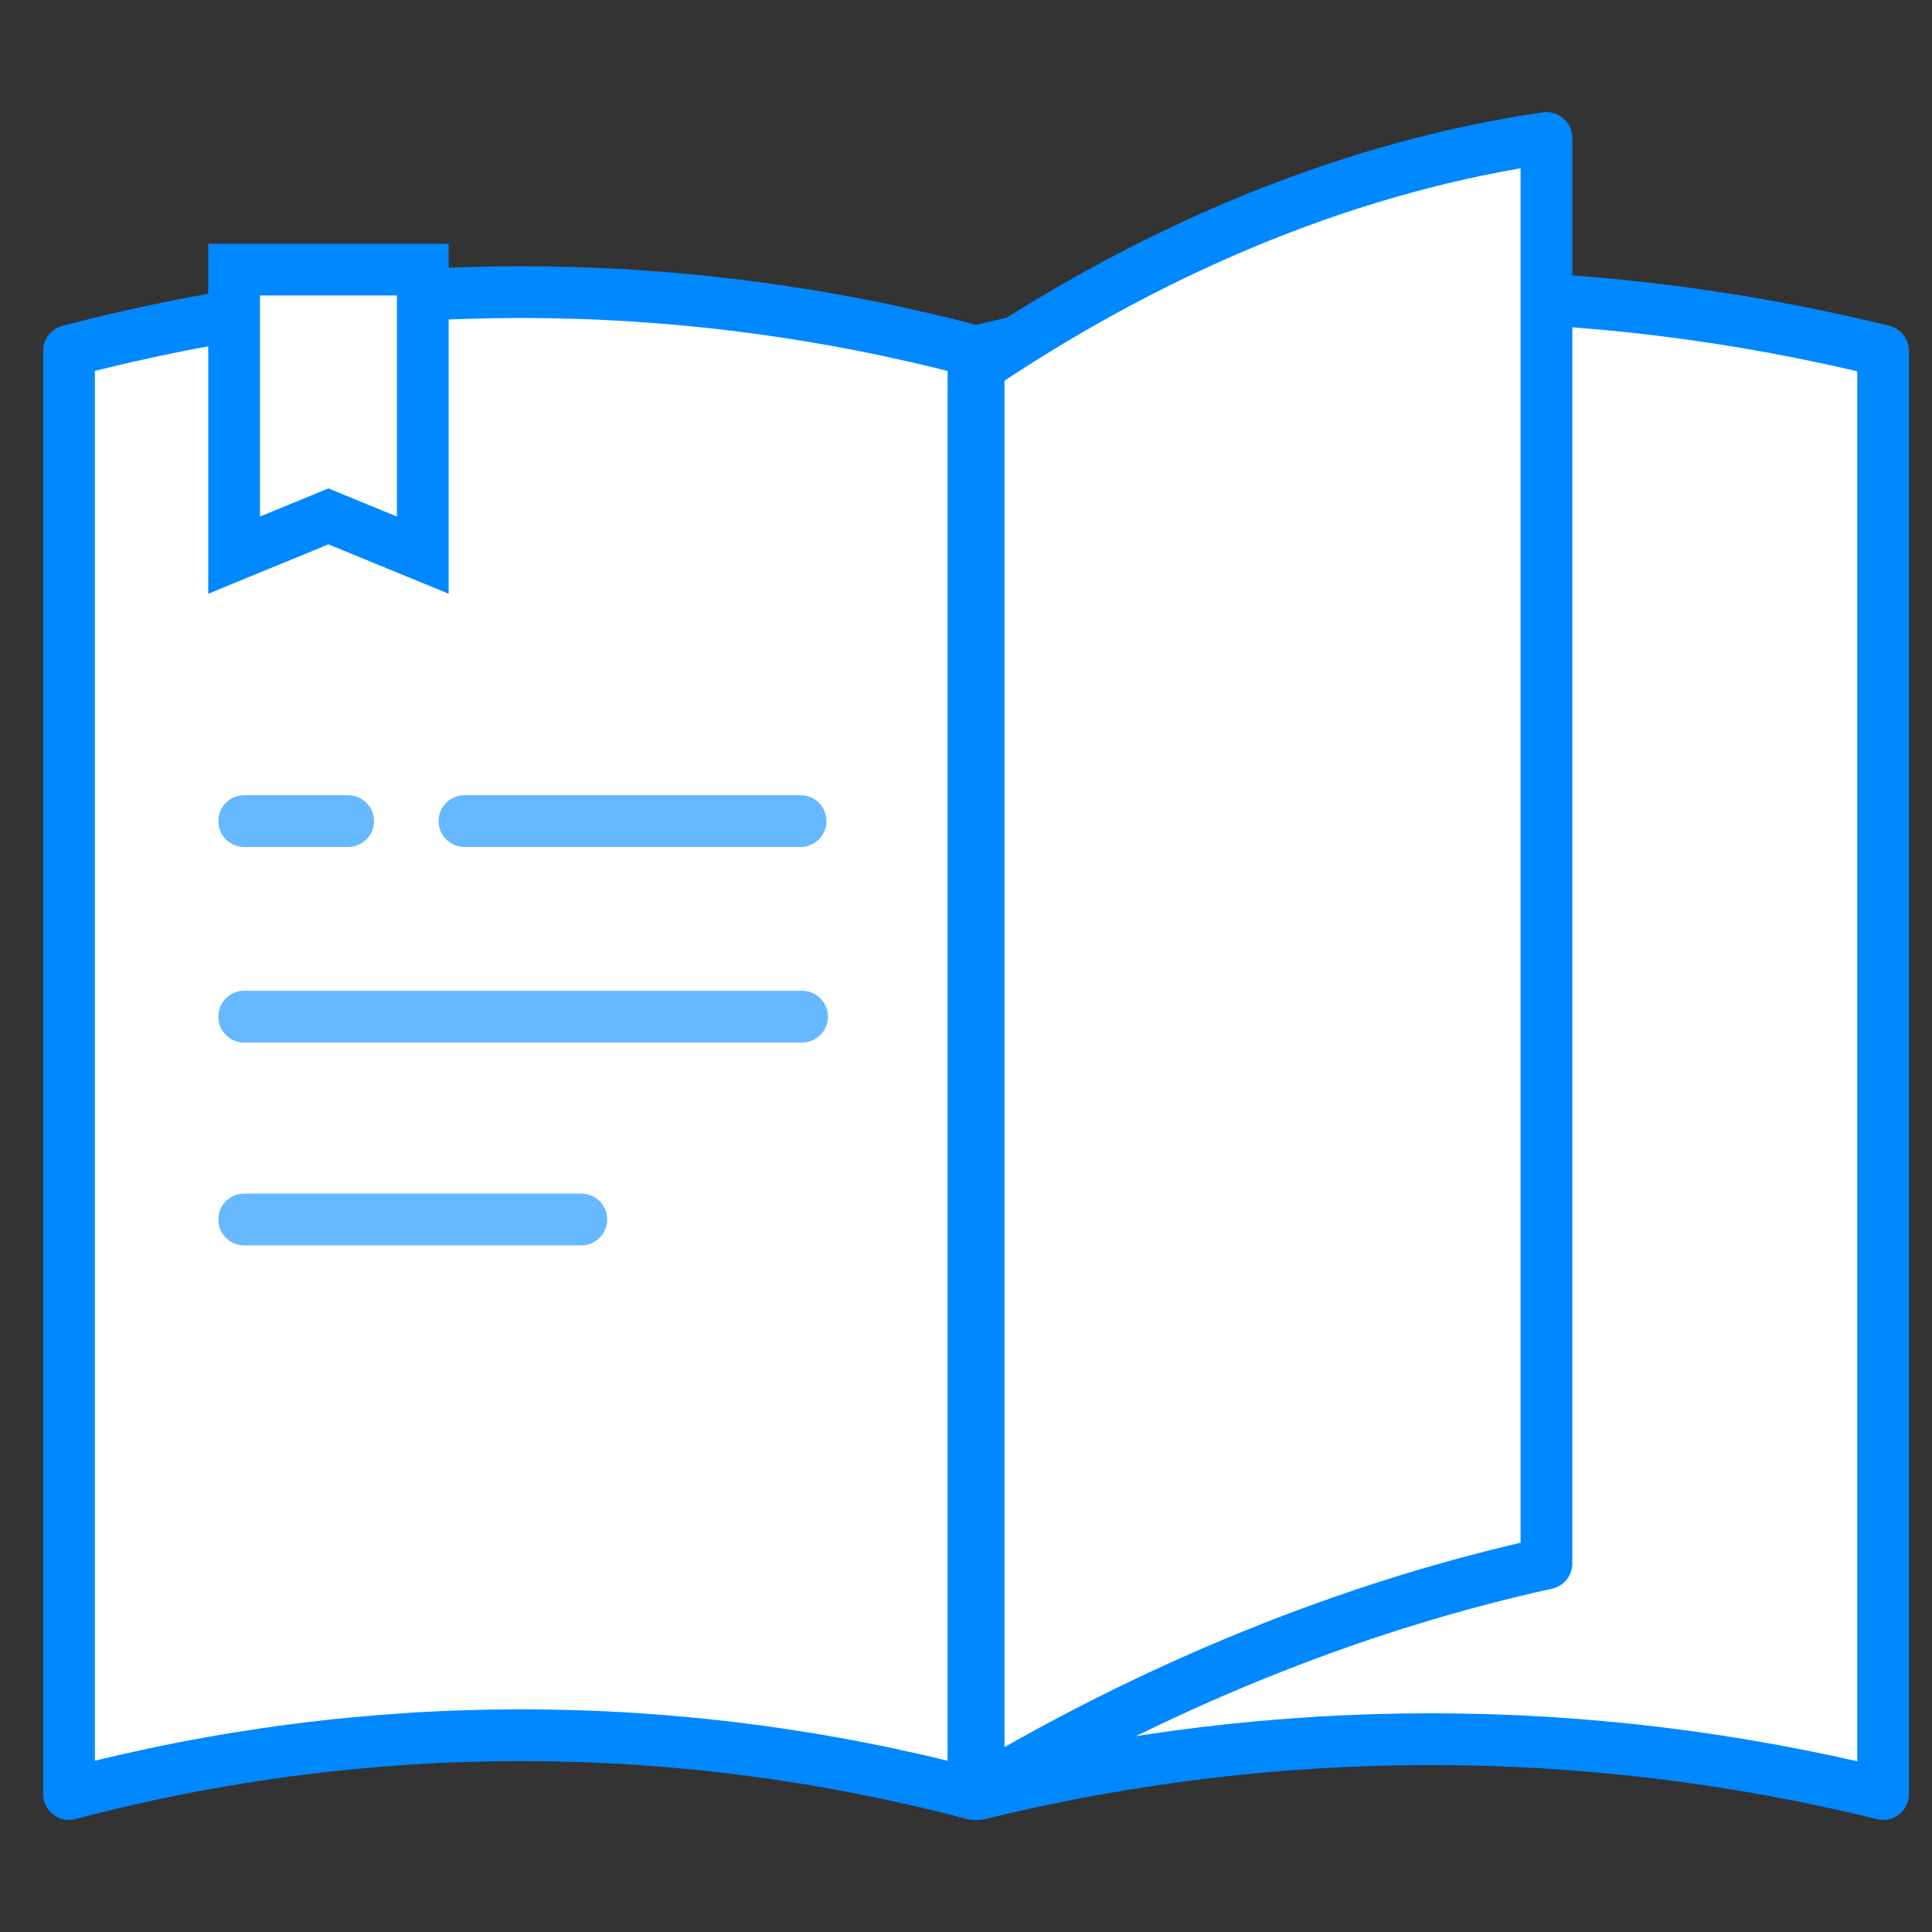
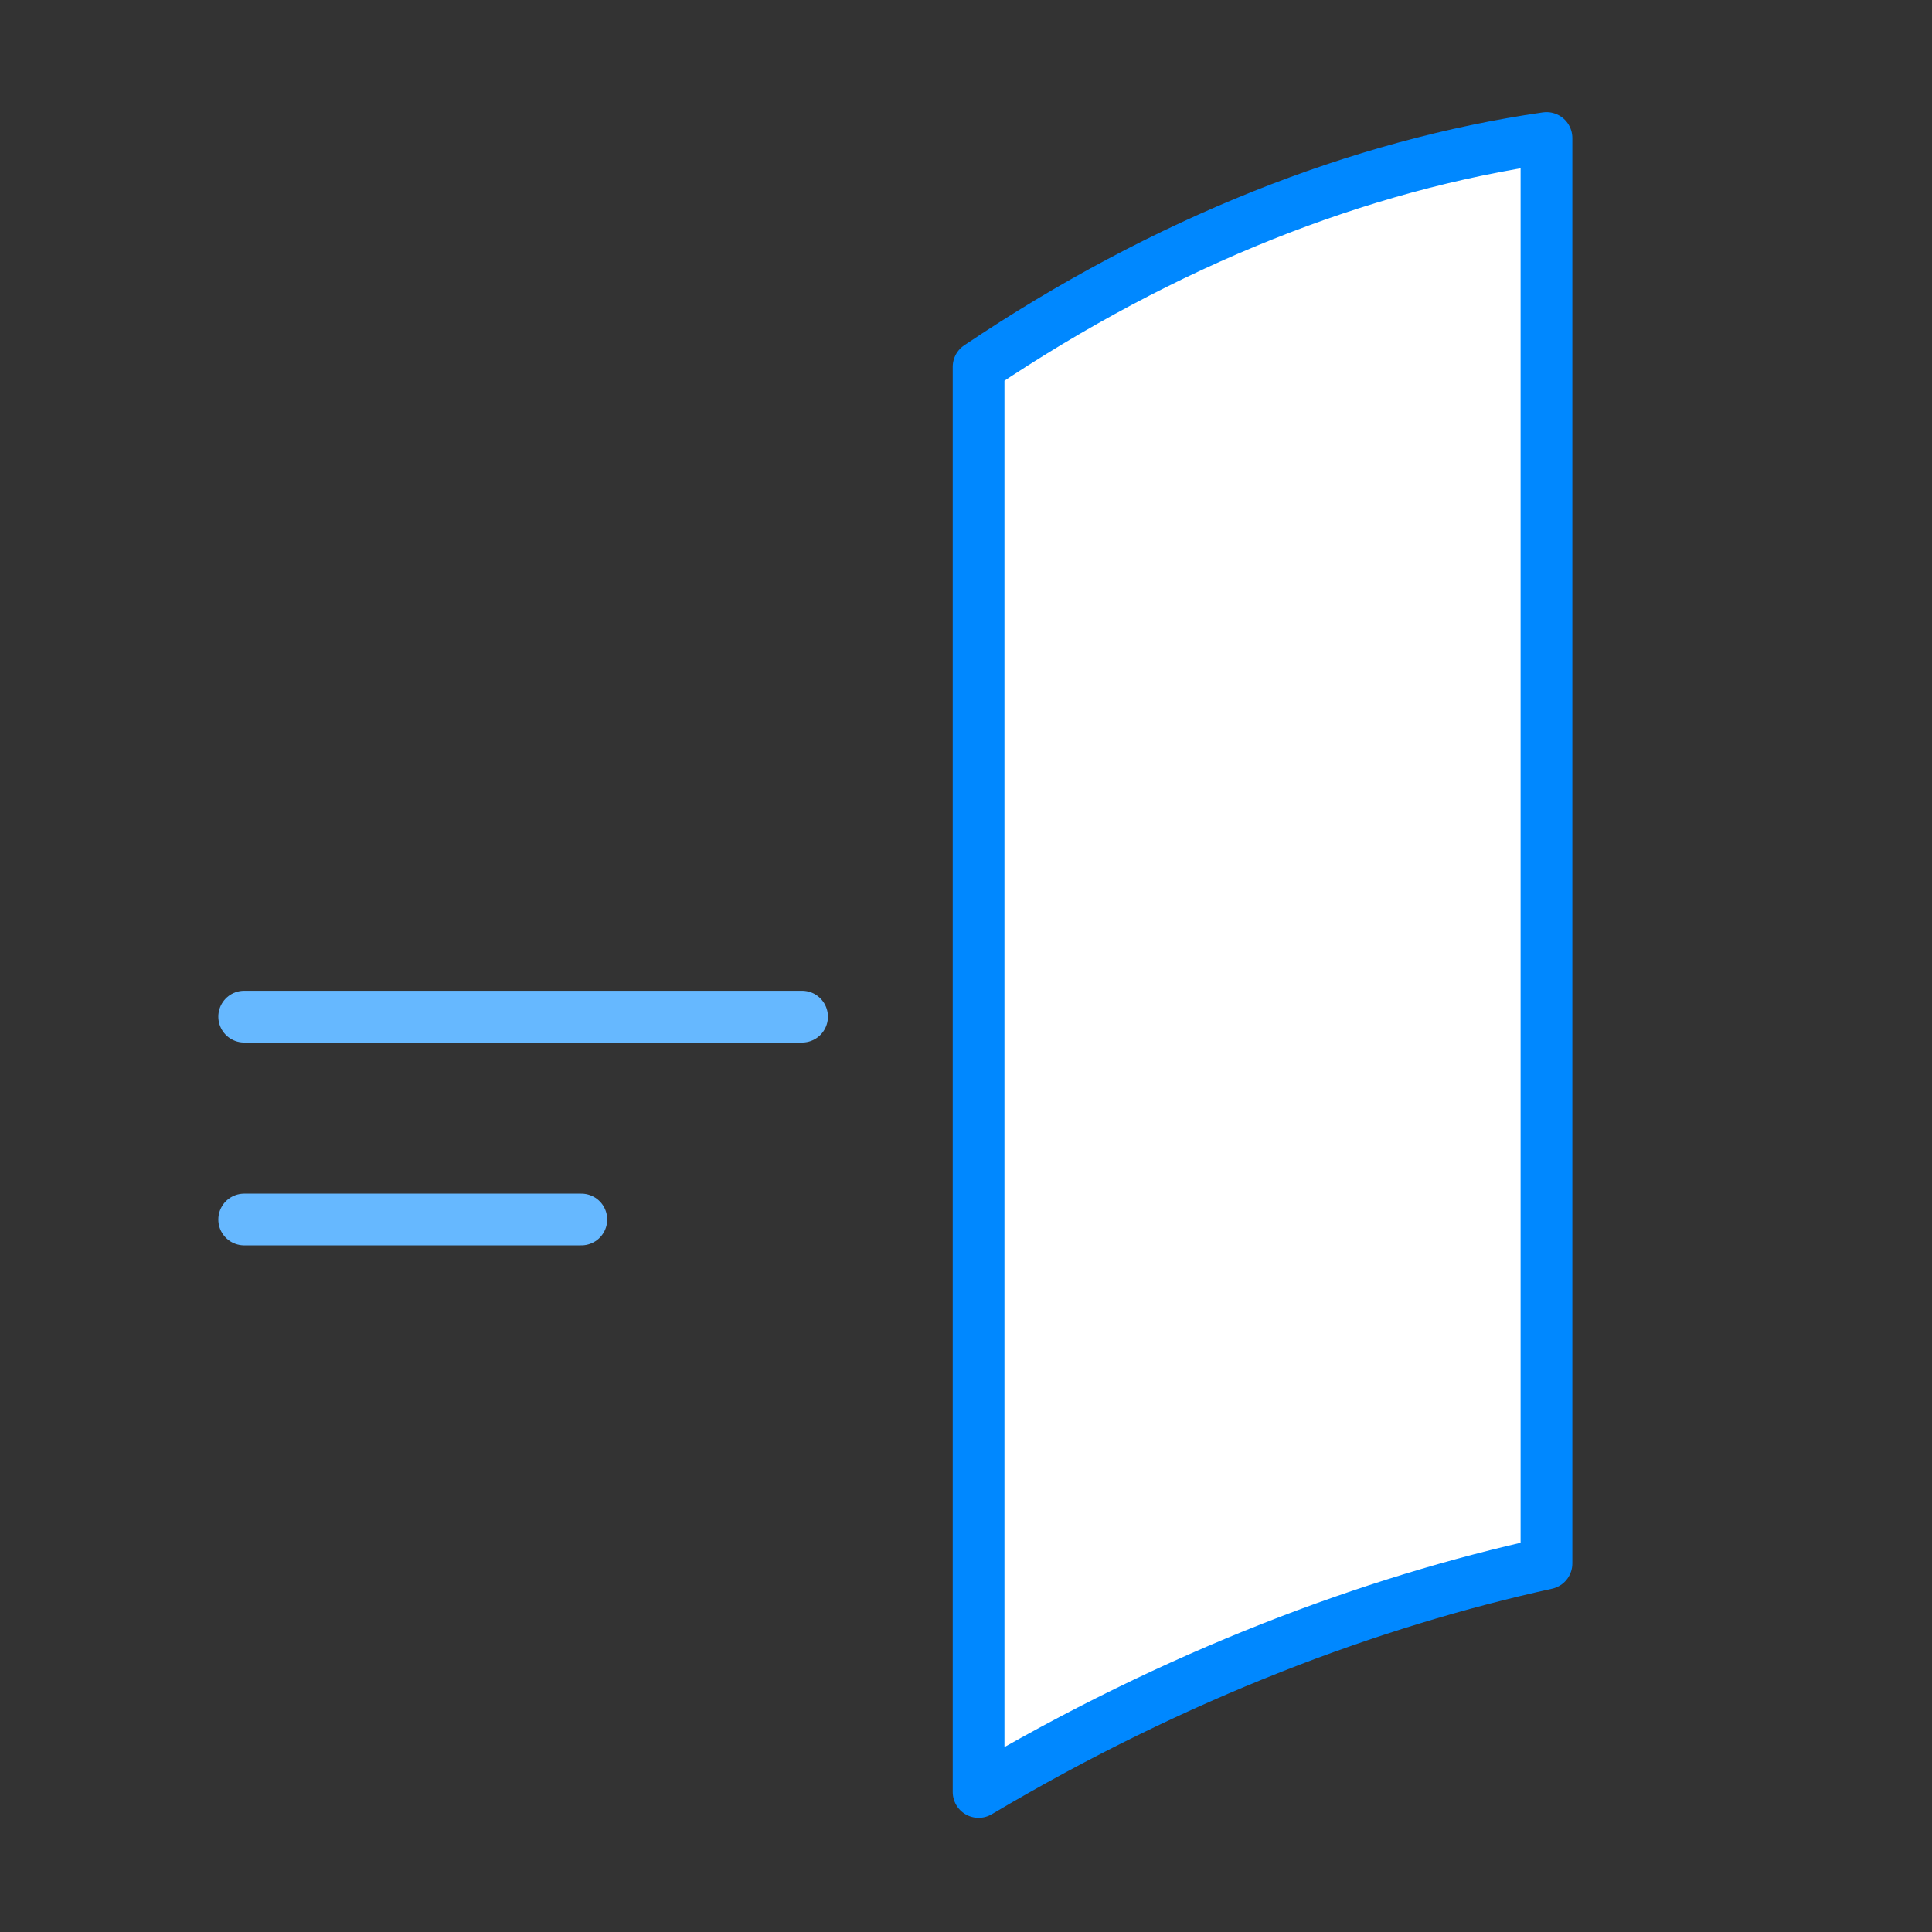
<svg xmlns="http://www.w3.org/2000/svg" width="56px" height="56px" viewBox="0 0 56 56" version="1.1">
  <rect x="0" y="0" width="56" height="56" fill="#333333" stroke="none" />
  <title>educate-56</title>
  <g id="educate-56" stroke="none" stroke-width="1" fill="none" fill-rule="evenodd">
    <g id="writing-resources-56" transform="translate(2, 4)" stroke-width="1.5">
-       <path d="M0,6.171 C8.617,3.899 17.601,3.899 26.217,6.171 C26.217,20.115 26.217,34.058 26.217,48 C17.6,45.728 8.616,45.728 0,48 C0,34.058 0,20.114 0,6.171 Z" id="Path" stroke="#0088FF" fill="#FFFFFF" fill-rule="nonzero" stroke-linecap="round" stroke-linejoin="round" />
-       <path d="M26.366,6.171 C34.999,4.05 43.95,4.05 52.583,6.171 C52.583,20.115 52.583,34.058 52.583,48 C43.95,45.881 34.999,45.881 26.366,48 C26.366,34.058 26.366,20.114 26.366,6.171 Z" id="Path" stroke="#0088FF" fill="#FFFFFF" fill-rule="nonzero" stroke-linecap="round" stroke-linejoin="round" />
      <g id="Group" transform="translate(5.078, 19.3)" stroke="#66B8FF" stroke-linecap="round">
-         <polyline id="Path" points="6.385 0.5 8.504 0.5 16.128 0.5" />
-         <line x1="8.8817842e-16" y1="0.5" x2="3.013" y2="0.5" id="Path" />
        <line x1="8.8817842e-16" y1="6.168" x2="16.17" y2="6.168" id="Path" />
        <line x1="8.8817842e-16" y1="12.048" x2="9.772" y2="12.048" id="Path" />
      </g>
-       <polygon id="Path" stroke="#0088FF" fill="#FFFFFF" fill-rule="nonzero" points="4.786 12.091 4.786 3.815 10.255 3.815 10.255 12.091 7.519 10.968" />
      <path d="M42.825,41.317 C37.765,42.428 32.113,44.528 26.365,47.941 C26.365,34.173 26.365,20.403 26.365,6.633 C31.774,2.994 37.417,0.784 42.825,0 C42.825,13.773 42.825,27.546 42.825,41.317 Z" id="Path" stroke="#0088FF" fill="#FFFFFF" fill-rule="nonzero" stroke-linecap="round" stroke-linejoin="round" />
    </g>
  </g>
</svg>